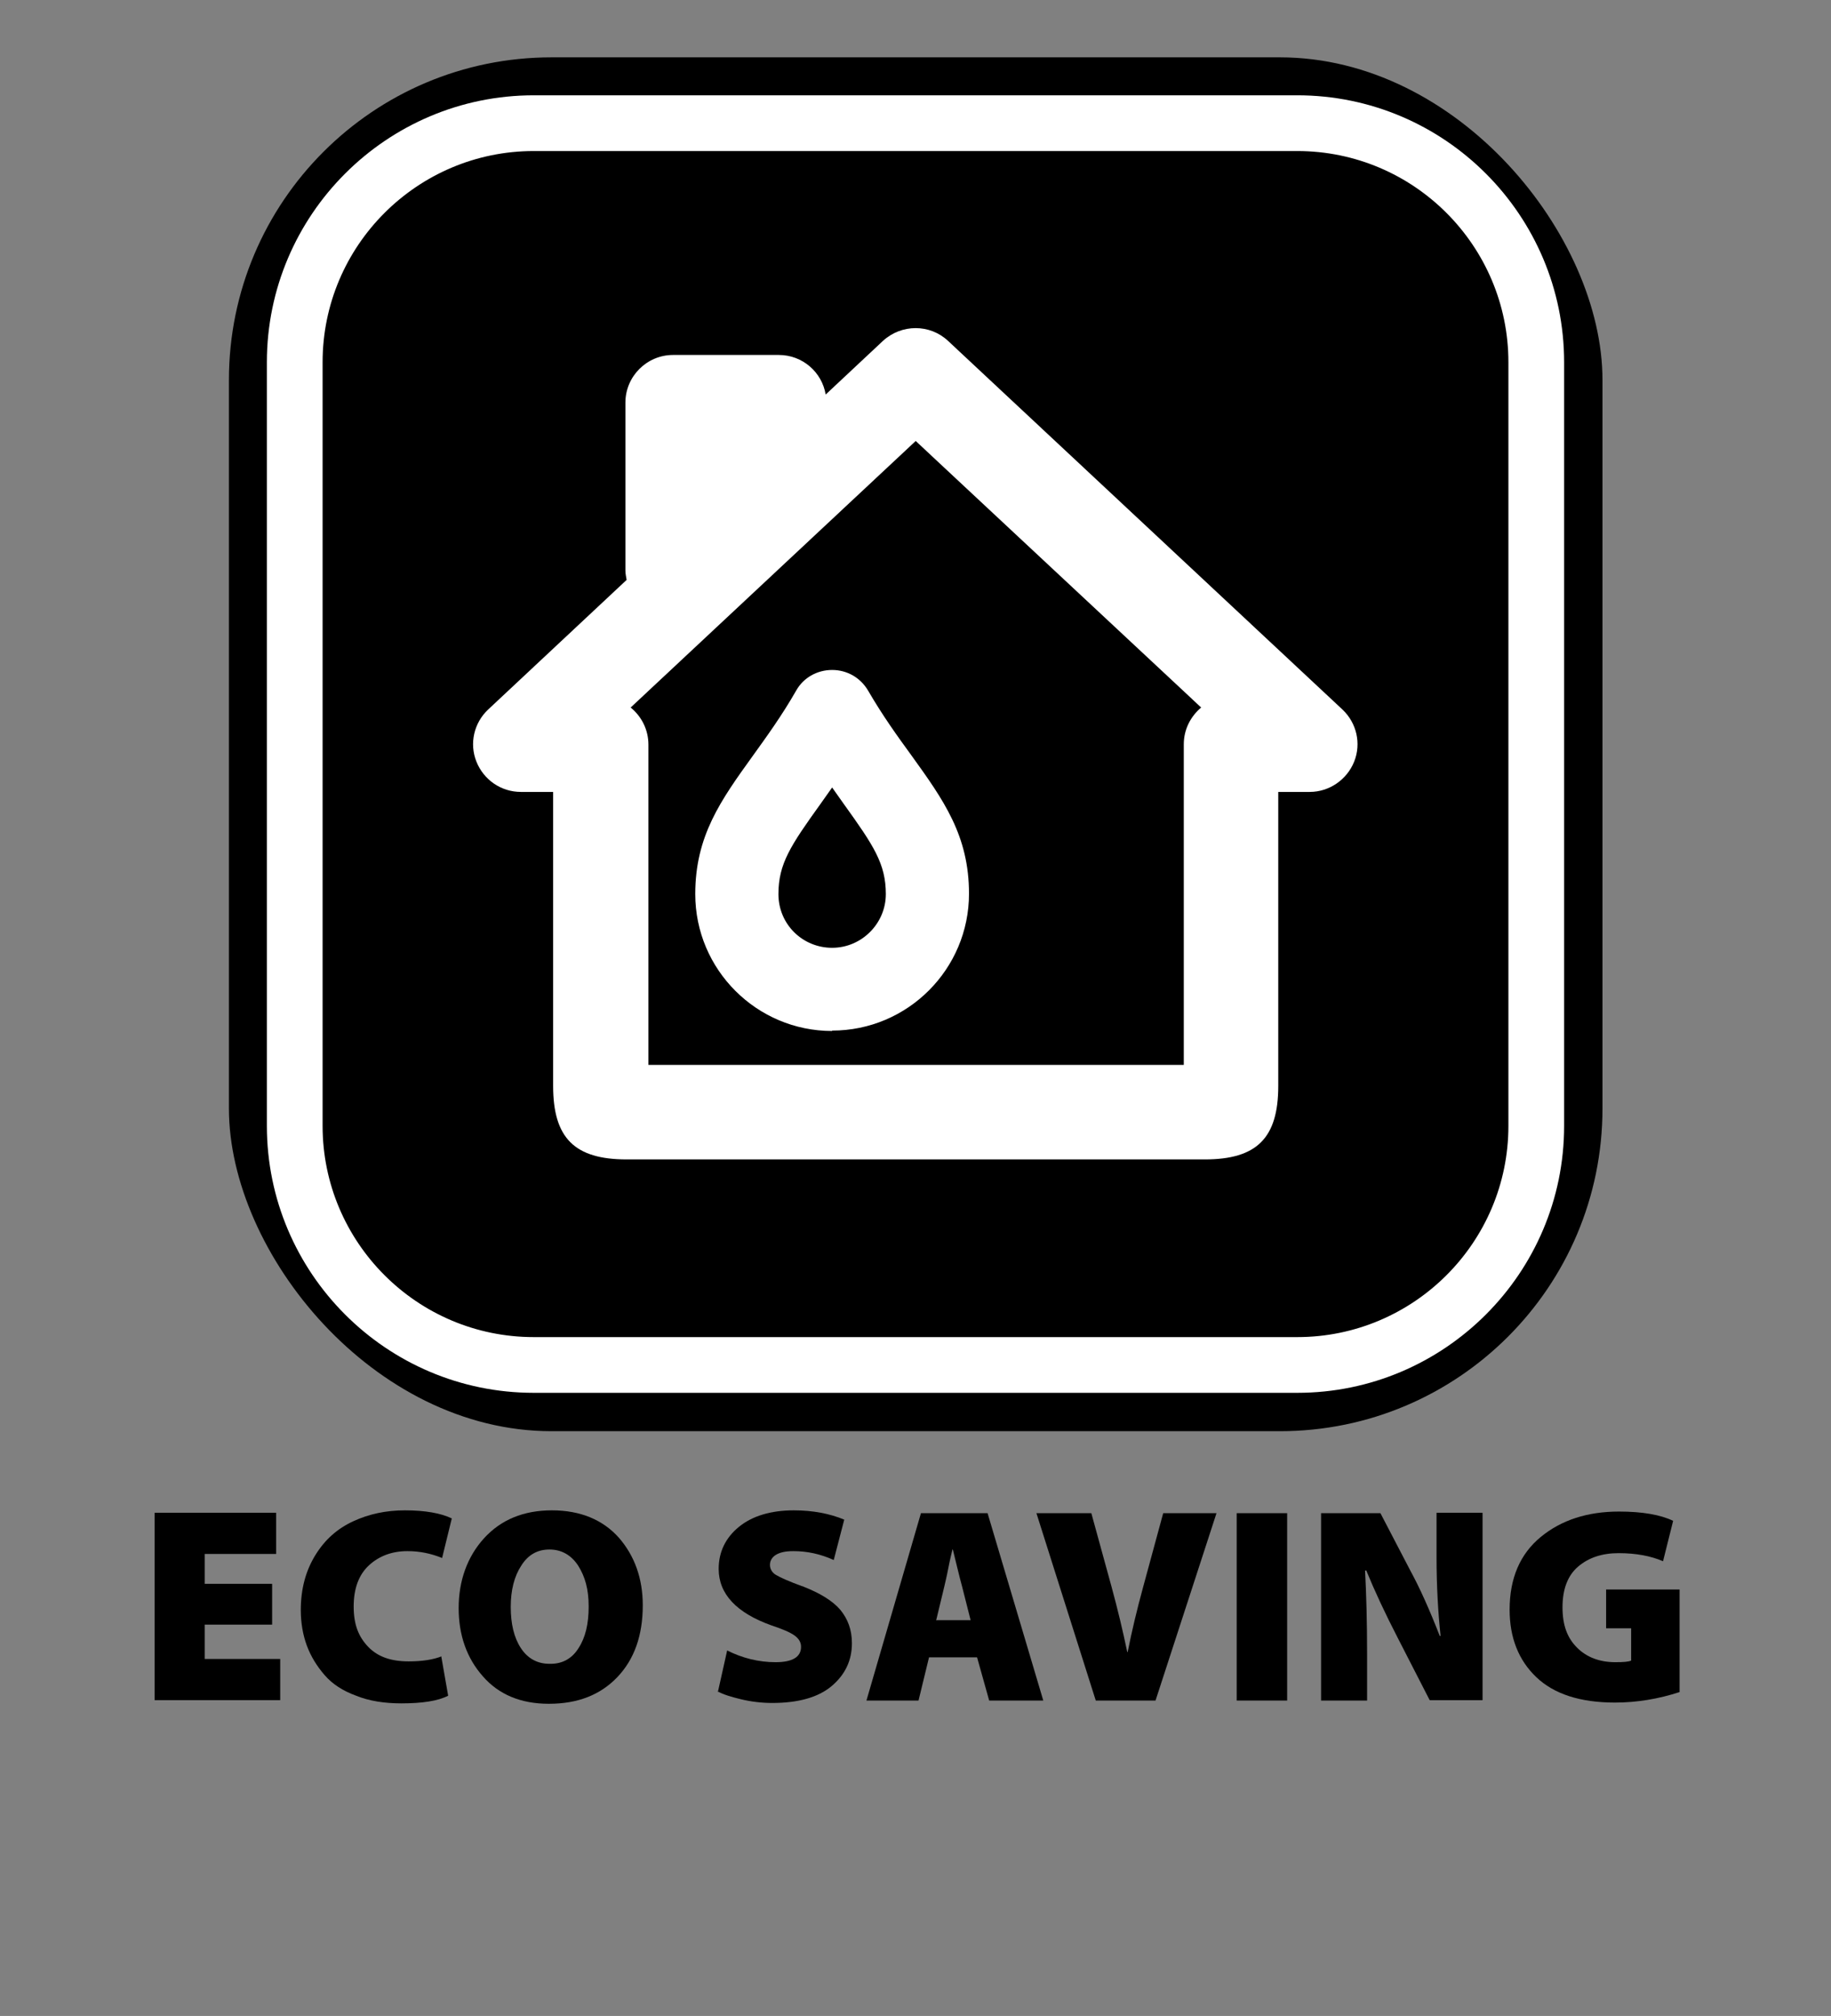
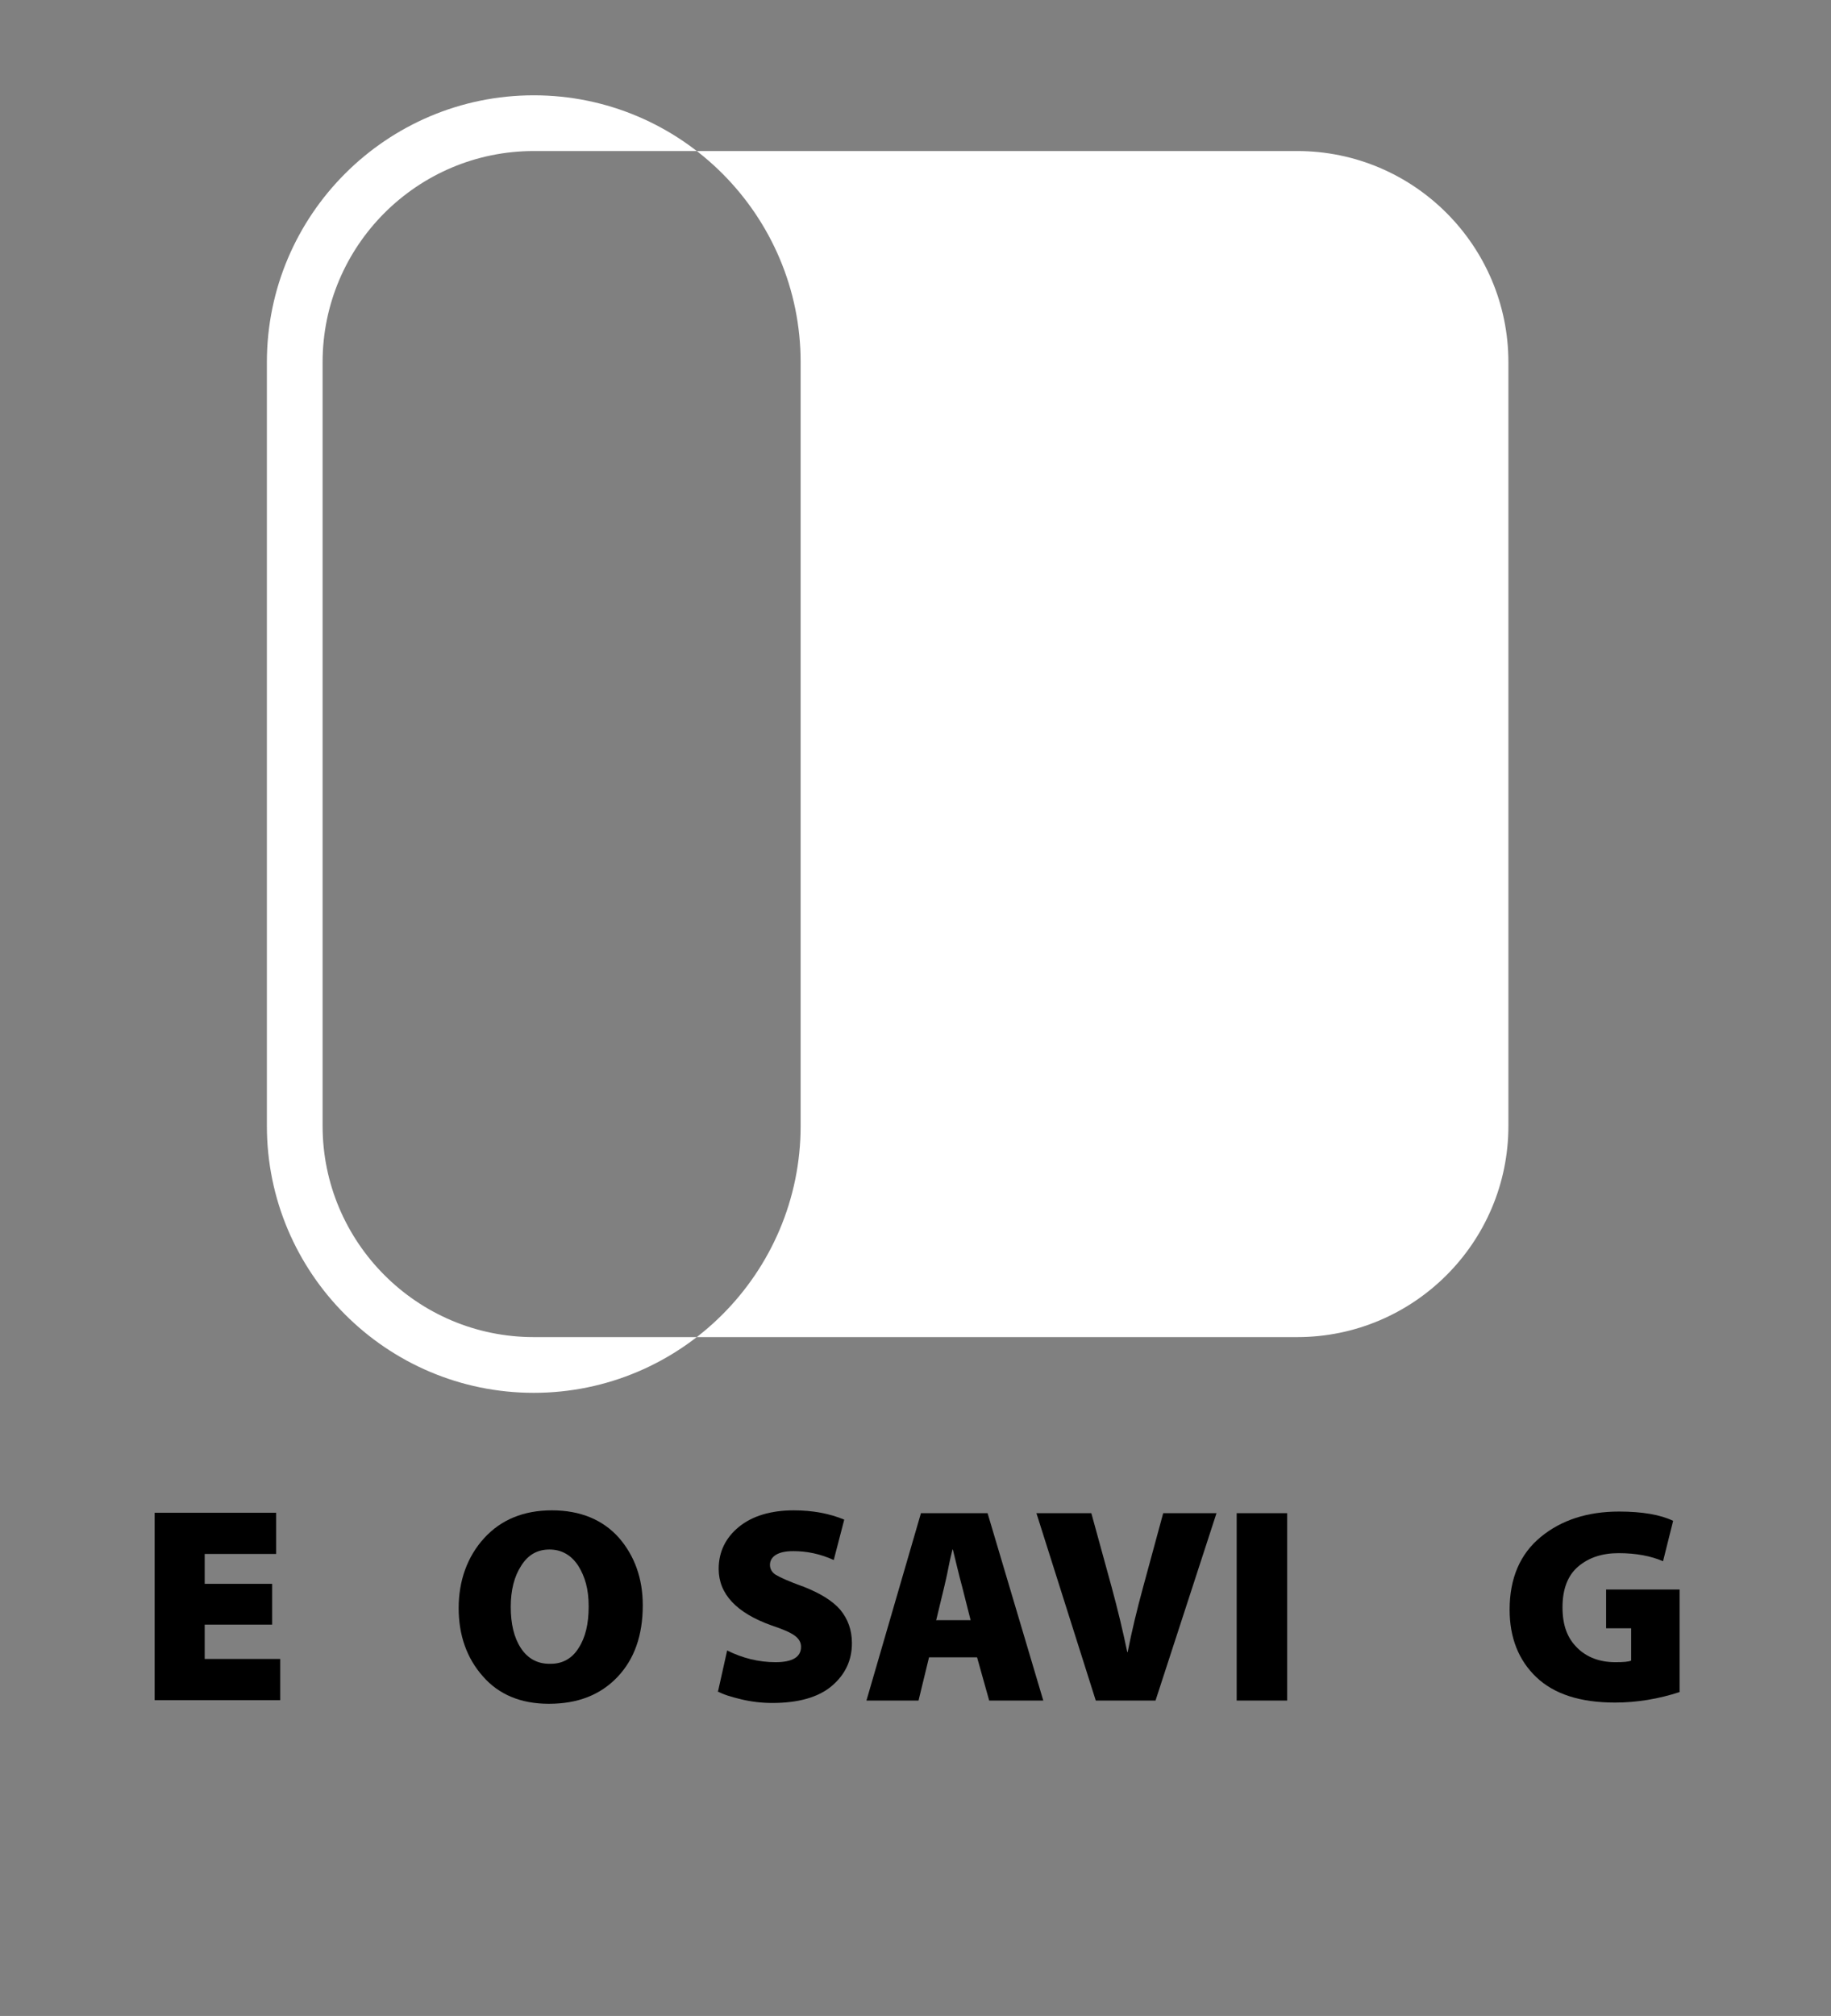
<svg xmlns="http://www.w3.org/2000/svg" id="Layer_1" data-name="Layer 1" viewBox="0 0 45.35 49.92">
  <rect x="0" y="0" width="45.35" height="49.92" fill="#808080" stroke="none" />
  <defs>
    <style>
      .cls-1, .cls-2, .cls-3 {
        stroke-width: 0px;
      }

      .cls-2 {
        fill: none;
      }

      .cls-3 {
        fill: #fff;
      }
    </style>
  </defs>
  <g>
    <path class="cls-1" d="M6.74,39.23v1h-1.67v.85h1.87v1.02h-3.11v-4.64h3.01v1.02h-1.77v.74h1.67Z" />
-     <path class="cls-1" d="M10.93,41.02l.17.97c-.25.13-.64.19-1.16.19-.42,0-.8-.06-1.12-.19-.33-.12-.59-.29-.78-.51-.19-.22-.34-.46-.44-.73-.1-.27-.15-.57-.15-.88,0-.52.12-.97.36-1.36s.55-.66.94-.84.81-.27,1.28-.27c.5,0,.89.07,1.16.2l-.24.98c-.27-.11-.55-.17-.86-.17-.38,0-.7.12-.95.35-.25.23-.38.57-.38,1.02s.12.75.36,1,.57.36,1,.36c.33,0,.61-.04.83-.13Z" />
    <path class="cls-1" d="M13.59,42.19h0c-.69,0-1.24-.23-1.63-.68-.4-.45-.6-1.02-.6-1.69s.21-1.27.63-1.73c.42-.46.98-.69,1.68-.69s1.26.23,1.66.68c.39.45.59,1.01.59,1.67,0,.75-.21,1.34-.63,1.78s-.98.66-1.69.66ZM13.63,41.2h.01c.29,0,.53-.13.69-.39.17-.26.25-.6.25-1.03s-.09-.74-.26-1.01c-.17-.26-.41-.4-.71-.4s-.53.13-.7.4c-.17.26-.26.6-.26,1.02,0,.42.08.76.25,1.02s.41.39.71.39Z" />
    <path class="cls-1" d="M17.78,41.9l.23-1.03c.38.19.78.29,1.2.29s.63-.13.63-.38c0-.11-.05-.2-.16-.28s-.3-.16-.57-.25c-.87-.31-1.31-.78-1.31-1.4,0-.42.17-.77.5-1.04s.79-.41,1.36-.41c.47,0,.89.08,1.25.23l-.26,1c-.33-.15-.66-.22-1-.22-.19,0-.33.03-.43.09-.1.06-.15.15-.15.25s.05.19.15.25c.1.06.32.16.65.28.01,0,.02,0,.03.01.41.16.72.35.91.57.19.23.29.5.29.83,0,.43-.17.78-.5,1.06s-.83.42-1.47.42c-.26,0-.52-.03-.77-.09-.25-.06-.45-.12-.59-.2Z" />
    <path class="cls-1" d="M24.21,41.04h-1.2l-.26,1.07h-1.29l1.35-4.64h1.65l1.38,4.64h-1.34l-.3-1.07ZM23.18,40.12h.86l-.21-.83c-.03-.1-.07-.27-.13-.51-.06-.24-.09-.37-.1-.41h-.01c-.02.09-.06.24-.1.45s-.08.37-.1.46l-.2.83Z" />
    <path class="cls-1" d="M28.61,42.11h-1.47l-1.47-4.64h1.36l.5,1.82c.15.55.28,1.09.39,1.62h.01c.1-.51.23-1.05.38-1.6l.5-1.84h1.32l-1.51,4.64Z" />
    <path class="cls-1" d="M30.63,37.47h1.25v4.64h-1.25v-4.64Z" />
-     <path class="cls-1" d="M33.86,42.11h-1.14v-4.64h1.47l.74,1.42c.24.44.48.98.73,1.62h.02c-.06-.57-.1-1.22-.1-1.95v-1.1h1.14v4.64h-1.31l-.79-1.54c-.32-.62-.58-1.18-.78-1.67h-.03c.03.58.05,1.27.05,2.07v1.14Z" />
    <path class="cls-1" d="M41.6,39.36v2.54c-.52.17-1.06.26-1.6.26-.86,0-1.51-.21-1.95-.63s-.66-.98-.66-1.67c0-.78.26-1.38.77-1.8.51-.42,1.16-.63,1.94-.63.58,0,1.03.08,1.34.23l-.25,1c-.3-.13-.67-.2-1.1-.2-.41,0-.74.11-1,.33-.26.22-.39.56-.39,1.01s.12.76.36,1,.56.36.95.36c.2,0,.33-.01.39-.04v-.8h-.62v-.96h1.82Z" />
  </g>
  <g>
    <g>
-       <rect class="cls-1" x="5.67" y="1.42" width="34.02" height="34.02" rx="7.99" ry="7.99" />
-       <path class="cls-3" d="M32.13,34.49H13.22c-3.65,0-6.61-2.97-6.61-6.61V8.97c0-3.65,2.97-6.61,6.61-6.61h18.91c3.65,0,6.61,2.97,6.61,6.61v18.91c0,3.65-2.97,6.61-6.61,6.61ZM13.22,3.74c-2.88,0-5.23,2.34-5.23,5.23v18.91c0,2.88,2.34,5.23,5.23,5.23h18.91c2.88,0,5.23-2.34,5.23-5.23V8.97c0-2.88-2.34-5.23-5.23-5.23H13.22Z" />
+       <path class="cls-3" d="M32.13,34.49H13.22c-3.65,0-6.61-2.97-6.61-6.61V8.97c0-3.65,2.97-6.61,6.61-6.61c3.65,0,6.61,2.97,6.61,6.61v18.91c0,3.65-2.97,6.61-6.61,6.61ZM13.22,3.74c-2.88,0-5.23,2.34-5.23,5.23v18.91c0,2.88,2.34,5.23,5.23,5.23h18.91c2.88,0,5.23-2.34,5.23-5.23V8.97c0-2.88-2.34-5.23-5.23-5.23H13.22Z" />
    </g>
    <g>
-       <path class="cls-3" d="M20.61,25.53c-1.87,0-3.39-1.52-3.39-3.39,0-1.44.63-2.32,1.43-3.43.33-.46.71-.98,1.07-1.61.18-.32.52-.51.89-.51h0c.37,0,.7.19.89.51.36.62.72,1.12,1.07,1.6.8,1.11,1.43,1.99,1.43,3.43,0,1.87-1.52,3.39-3.39,3.39ZM20.61,19.5c-.1.14-.2.28-.29.41-.74,1.03-1.04,1.48-1.04,2.23s.6,1.33,1.33,1.33,1.33-.6,1.33-1.33c0-.75-.3-1.2-1.04-2.23-.09-.13-.19-.27-.29-.41Z" />
-       <path class="cls-3" d="M33.25,17.57l-9.77-9.13c-.45-.42-1.15-.42-1.61,0l-1.42,1.33c-.09-.55-.57-.98-1.16-.98h-2.62c-.65,0-1.18.53-1.18,1.18v4.16c0,.08.02.16.03.23l-3.43,3.21c-.35.33-.47.84-.29,1.29.18.45.61.75,1.1.75h.8v7.28c0,1.29.53,1.82,1.82,1.82h14.32c1.29,0,1.82-.53,1.82-1.82v-7.28h.78c.48,0,.92-.3,1.1-.75.18-.45.06-.96-.29-1.29ZM29.32,18.44v7.93h-13.26v-7.93c0-.37-.17-.7-.44-.92l7.06-6.6,7.07,6.6c-.26.22-.43.54-.43.91Z" />
-     </g>
+       </g>
  </g>
  <rect class="cls-2" width="45.35" height="49.92" />
</svg>